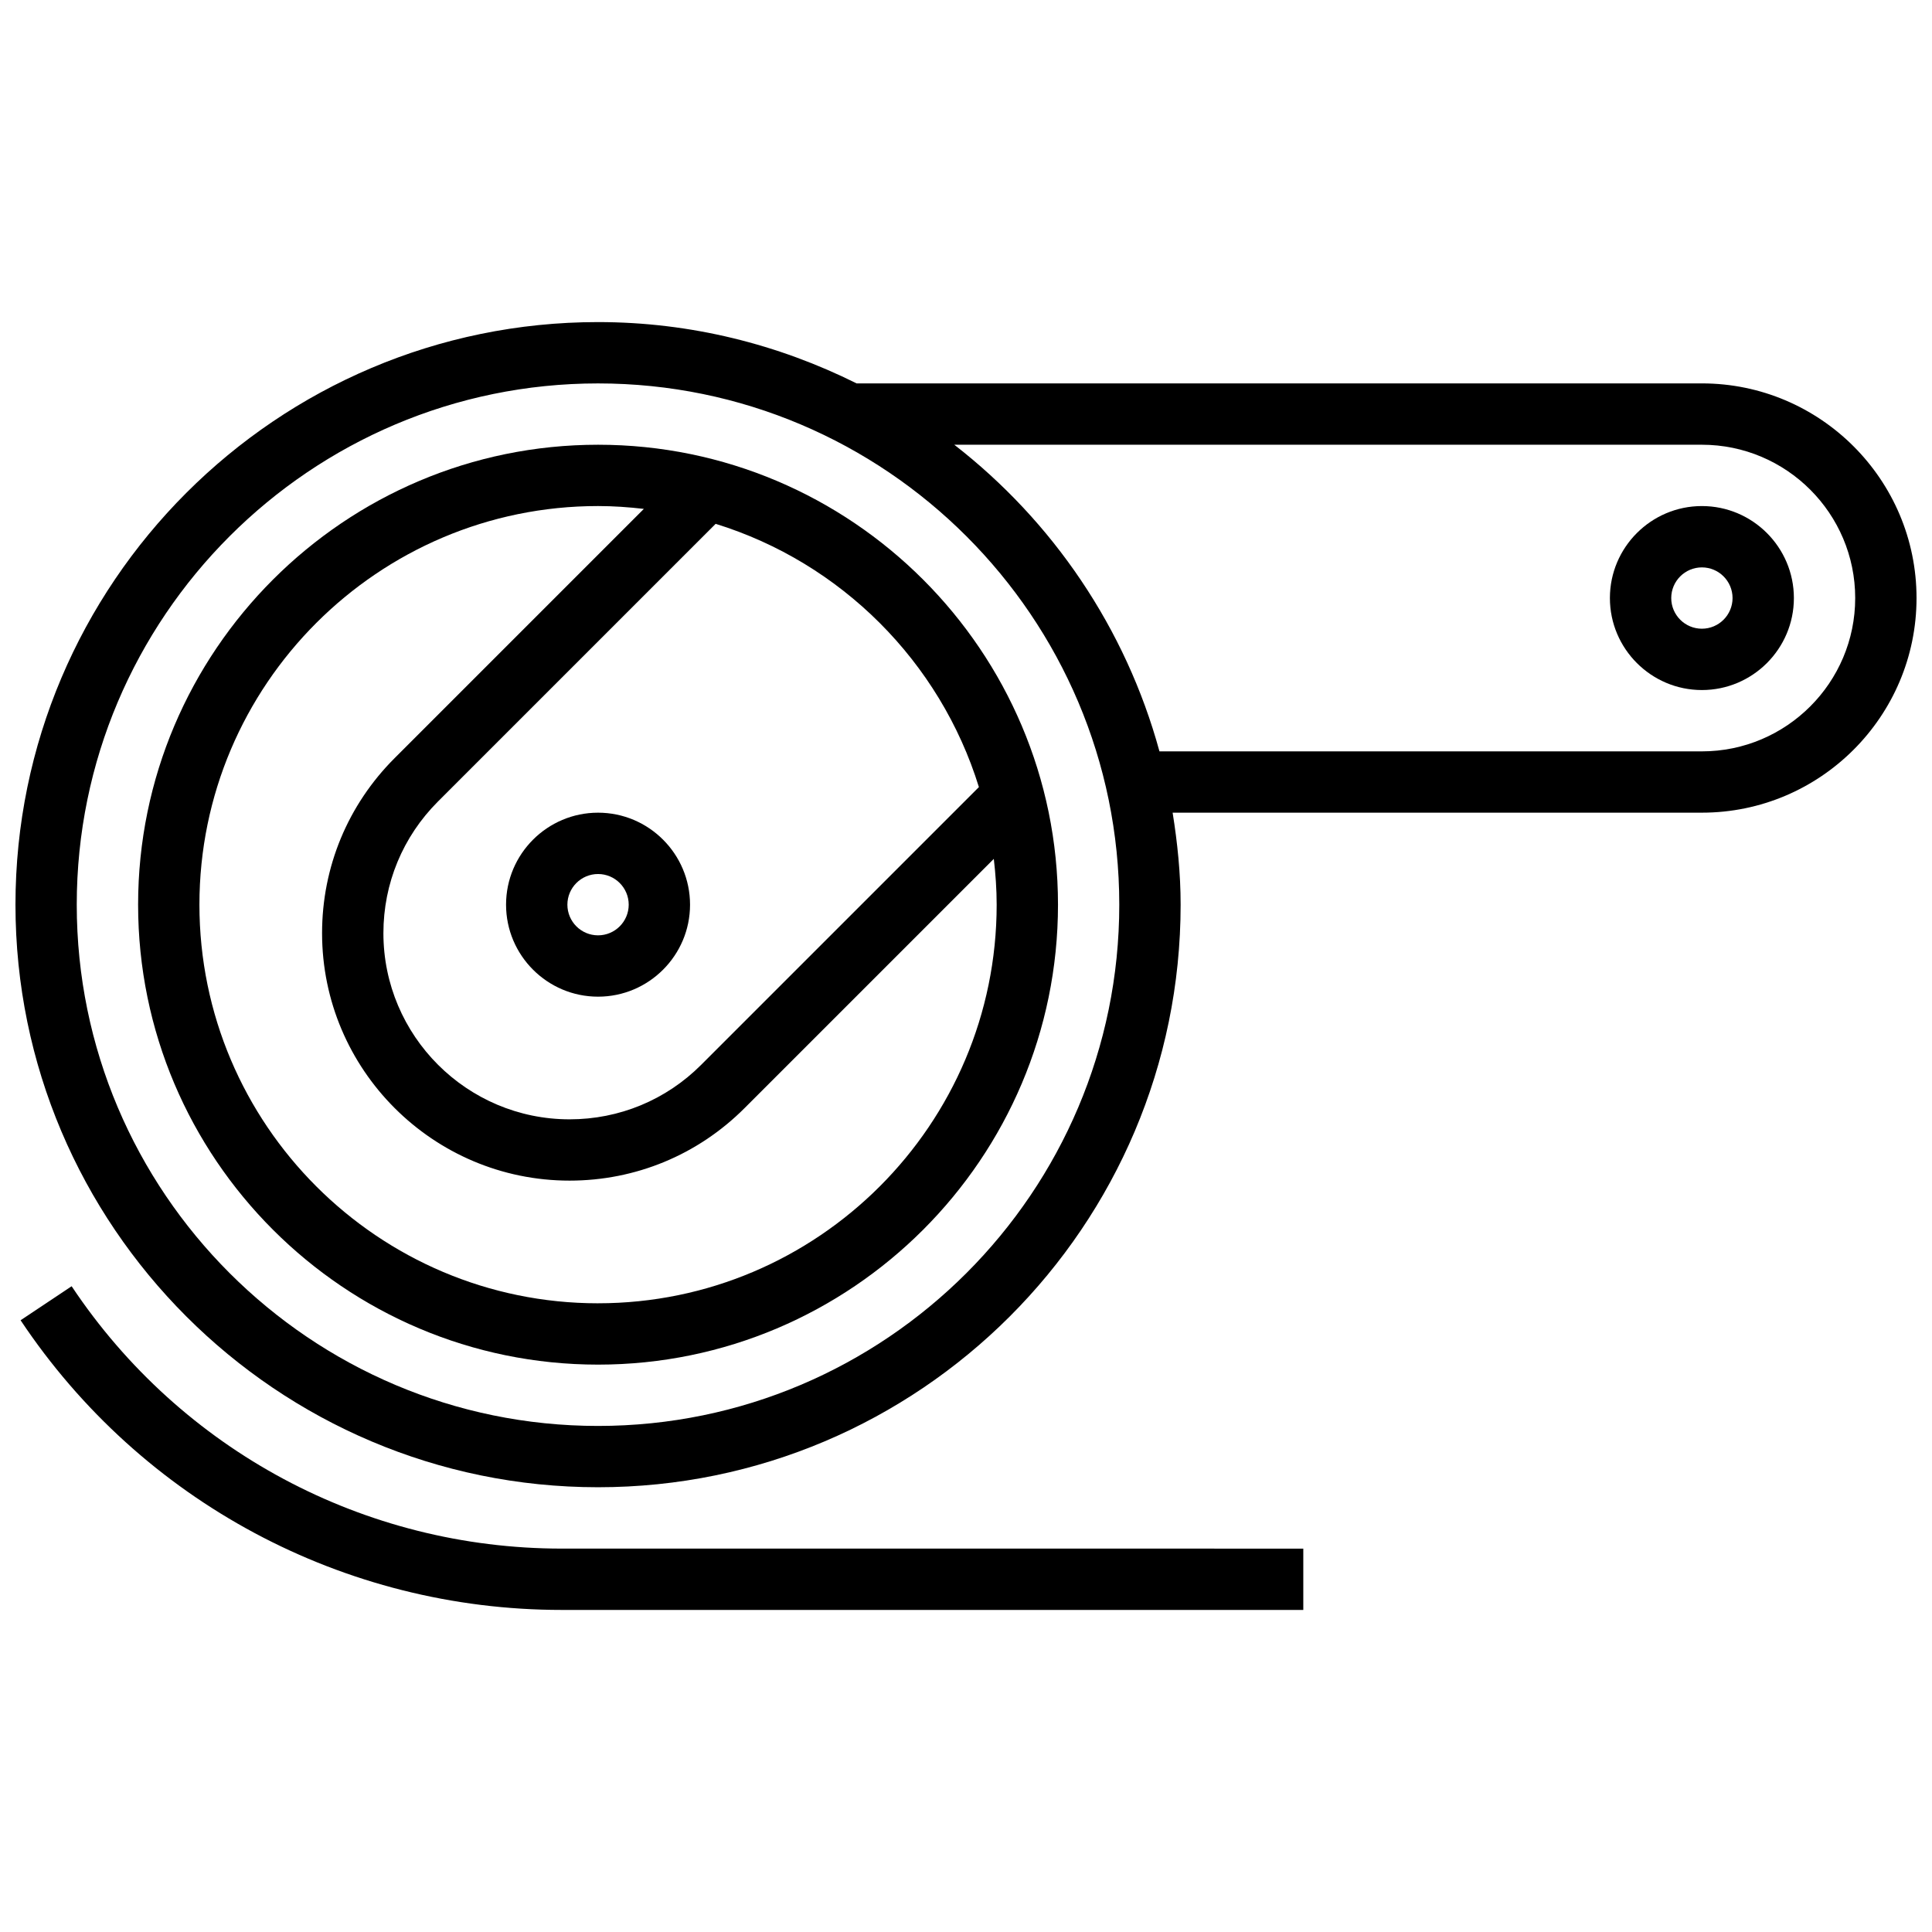
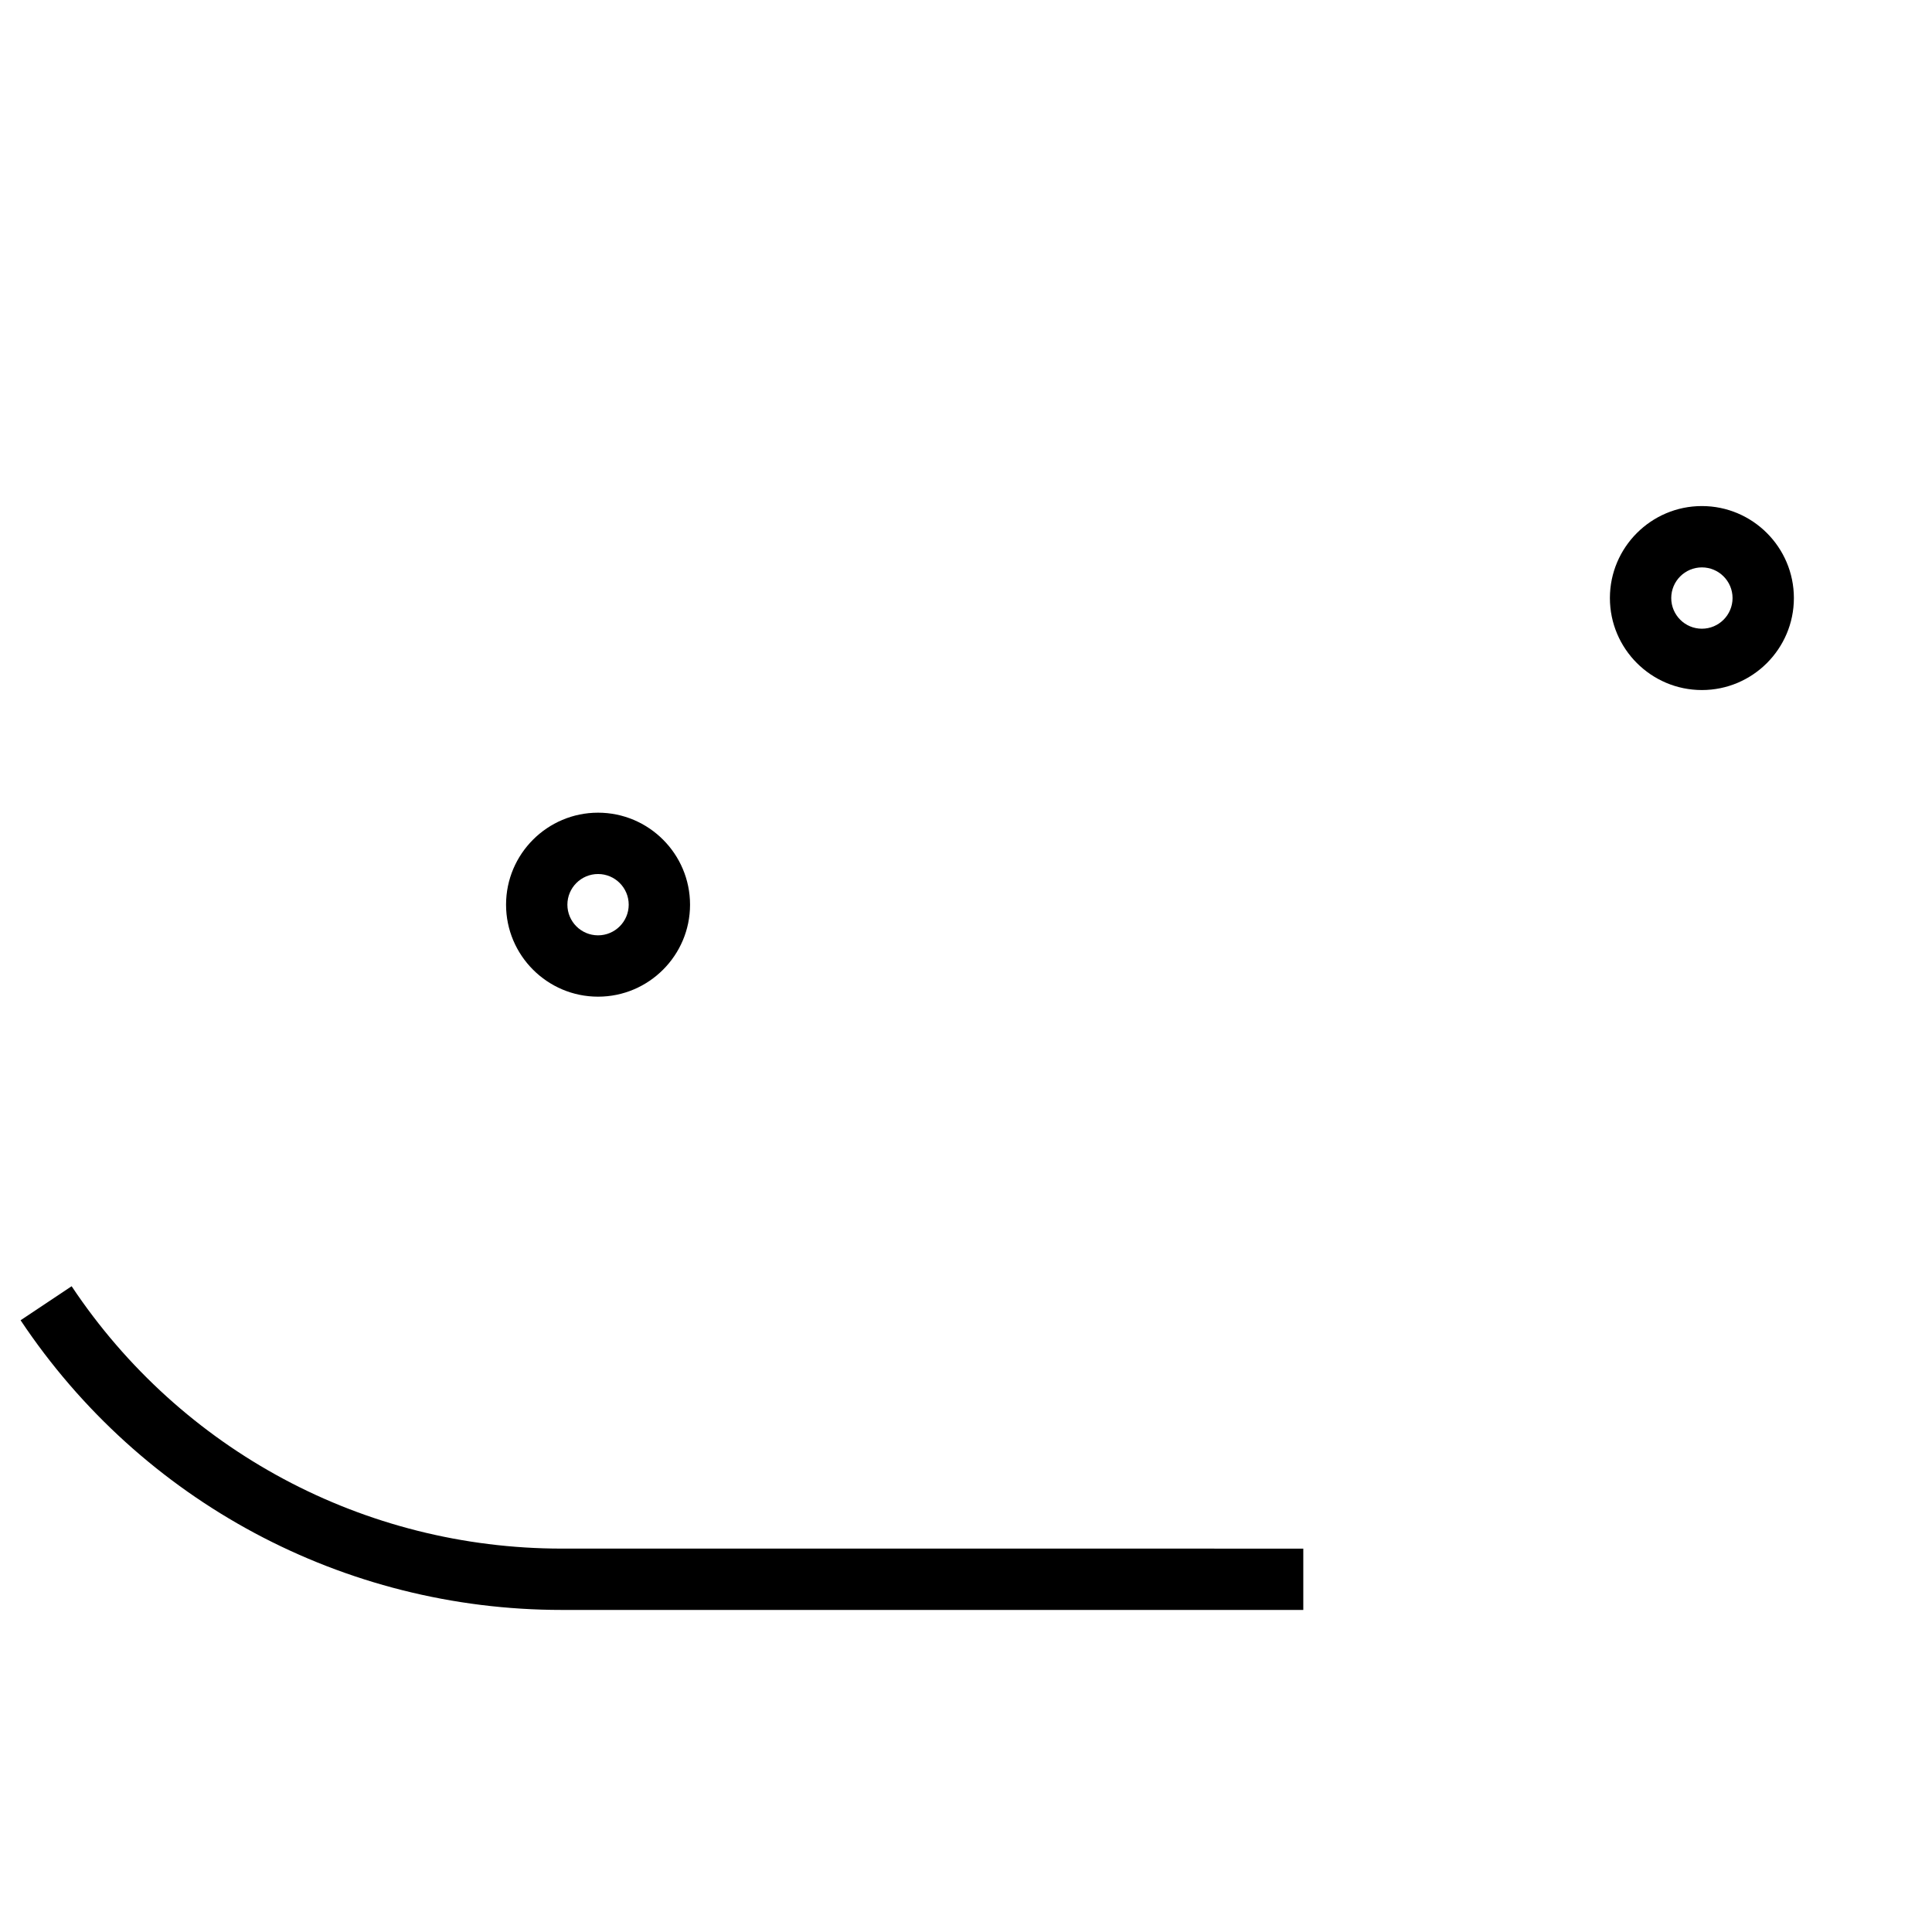
<svg xmlns="http://www.w3.org/2000/svg" width="800px" height="800px" version="1.1" viewBox="144 144 512 512">
  <defs>
    <clipPath id="a">
-       <path d="m148.09 229h503.81v310h-503.81z" />
-     </clipPath>
+       </clipPath>
  </defs>
  <path d="m162.98 484.87-13.523 9.012c32.035 48.07 85.648 76.766 143.42 76.766h196.51v-16.25l-196.51-0.004c-52.316 0-100.89-25.984-129.89-69.523z" />
  <path d="m302.49 359.37c-13.441 0-24.379 10.938-24.379 24.379s10.938 24.379 24.379 24.379c13.441 0 24.379-10.938 24.379-24.379-0.004-13.441-10.941-24.379-24.379-24.379zm0 32.504c-4.484 0-8.125-3.648-8.125-8.125 0-4.477 3.641-8.125 8.125-8.125s8.125 3.648 8.125 8.125c0 4.477-3.641 8.125-8.125 8.125z" />
-   <path d="m302.49 261.86c-67.211 0-121.89 54.68-121.89 121.89 0 67.211 54.68 121.89 121.89 121.89 67.211 0 121.89-54.68 121.89-121.89-0.004-67.211-54.684-121.89-121.89-121.89zm100.93 90.727-73.598 73.598c-9.309 9.32-21.711 14.449-34.883 14.449-27.195 0-49.332-22.137-49.332-49.332 0-13.18 5.137-25.562 14.449-34.883l73.598-73.598c33.227 10.277 59.488 36.539 69.766 69.766zm-100.93 136.8c-58.246 0-105.64-47.391-105.64-105.64-0.004-58.246 47.387-105.64 105.64-105.64 4.113 0 8.148 0.293 12.141 0.754l-66.055 66.055c-12.395 12.387-19.223 28.859-19.223 46.379 0 36.16 29.426 65.582 65.586 65.582 17.512 0 33.992-6.824 46.375-19.211l66.055-66.055c0.465 3.992 0.758 8.023 0.758 12.133 0 58.246-47.391 105.64-105.64 105.64z" />
  <g clip-path="url(#a)">
-     <path d="m595.02 245.61h-224c-20.68-10.305-43.902-16.254-68.531-16.254-85.137 0-154.39 69.258-154.39 154.39 0 85.137 69.258 154.39 154.39 154.39s154.39-69.258 154.39-154.39c0-8.312-0.844-16.414-2.121-24.379h140.26c31.359 0 56.883-25.516 56.883-56.883-0.004-31.363-25.527-56.879-56.883-56.879zm-292.54 276.28c-76.176 0-138.14-61.969-138.14-138.14s61.969-138.14 138.14-138.14c76.172 0 138.14 61.969 138.14 138.14s-61.969 138.14-138.14 138.14zm292.54-178.77h-143.75c-8.938-32.684-28.312-61.02-54.371-81.258l198.12-0.004c22.402 0 40.629 18.227 40.629 40.629 0 22.406-18.227 40.633-40.629 40.633z" />
-   </g>
+     </g>
  <path d="m595.02 278.11c-13.441 0-24.379 10.938-24.379 24.379 0 13.441 10.938 24.379 24.379 24.379 13.441 0 24.379-10.938 24.379-24.379-0.004-13.441-10.941-24.379-24.379-24.379zm0 32.504c-4.484 0-8.125-3.648-8.125-8.125 0-4.477 3.641-8.125 8.125-8.125 4.484 0 8.125 3.648 8.125 8.125 0 4.477-3.641 8.125-8.125 8.125z" />
</svg>